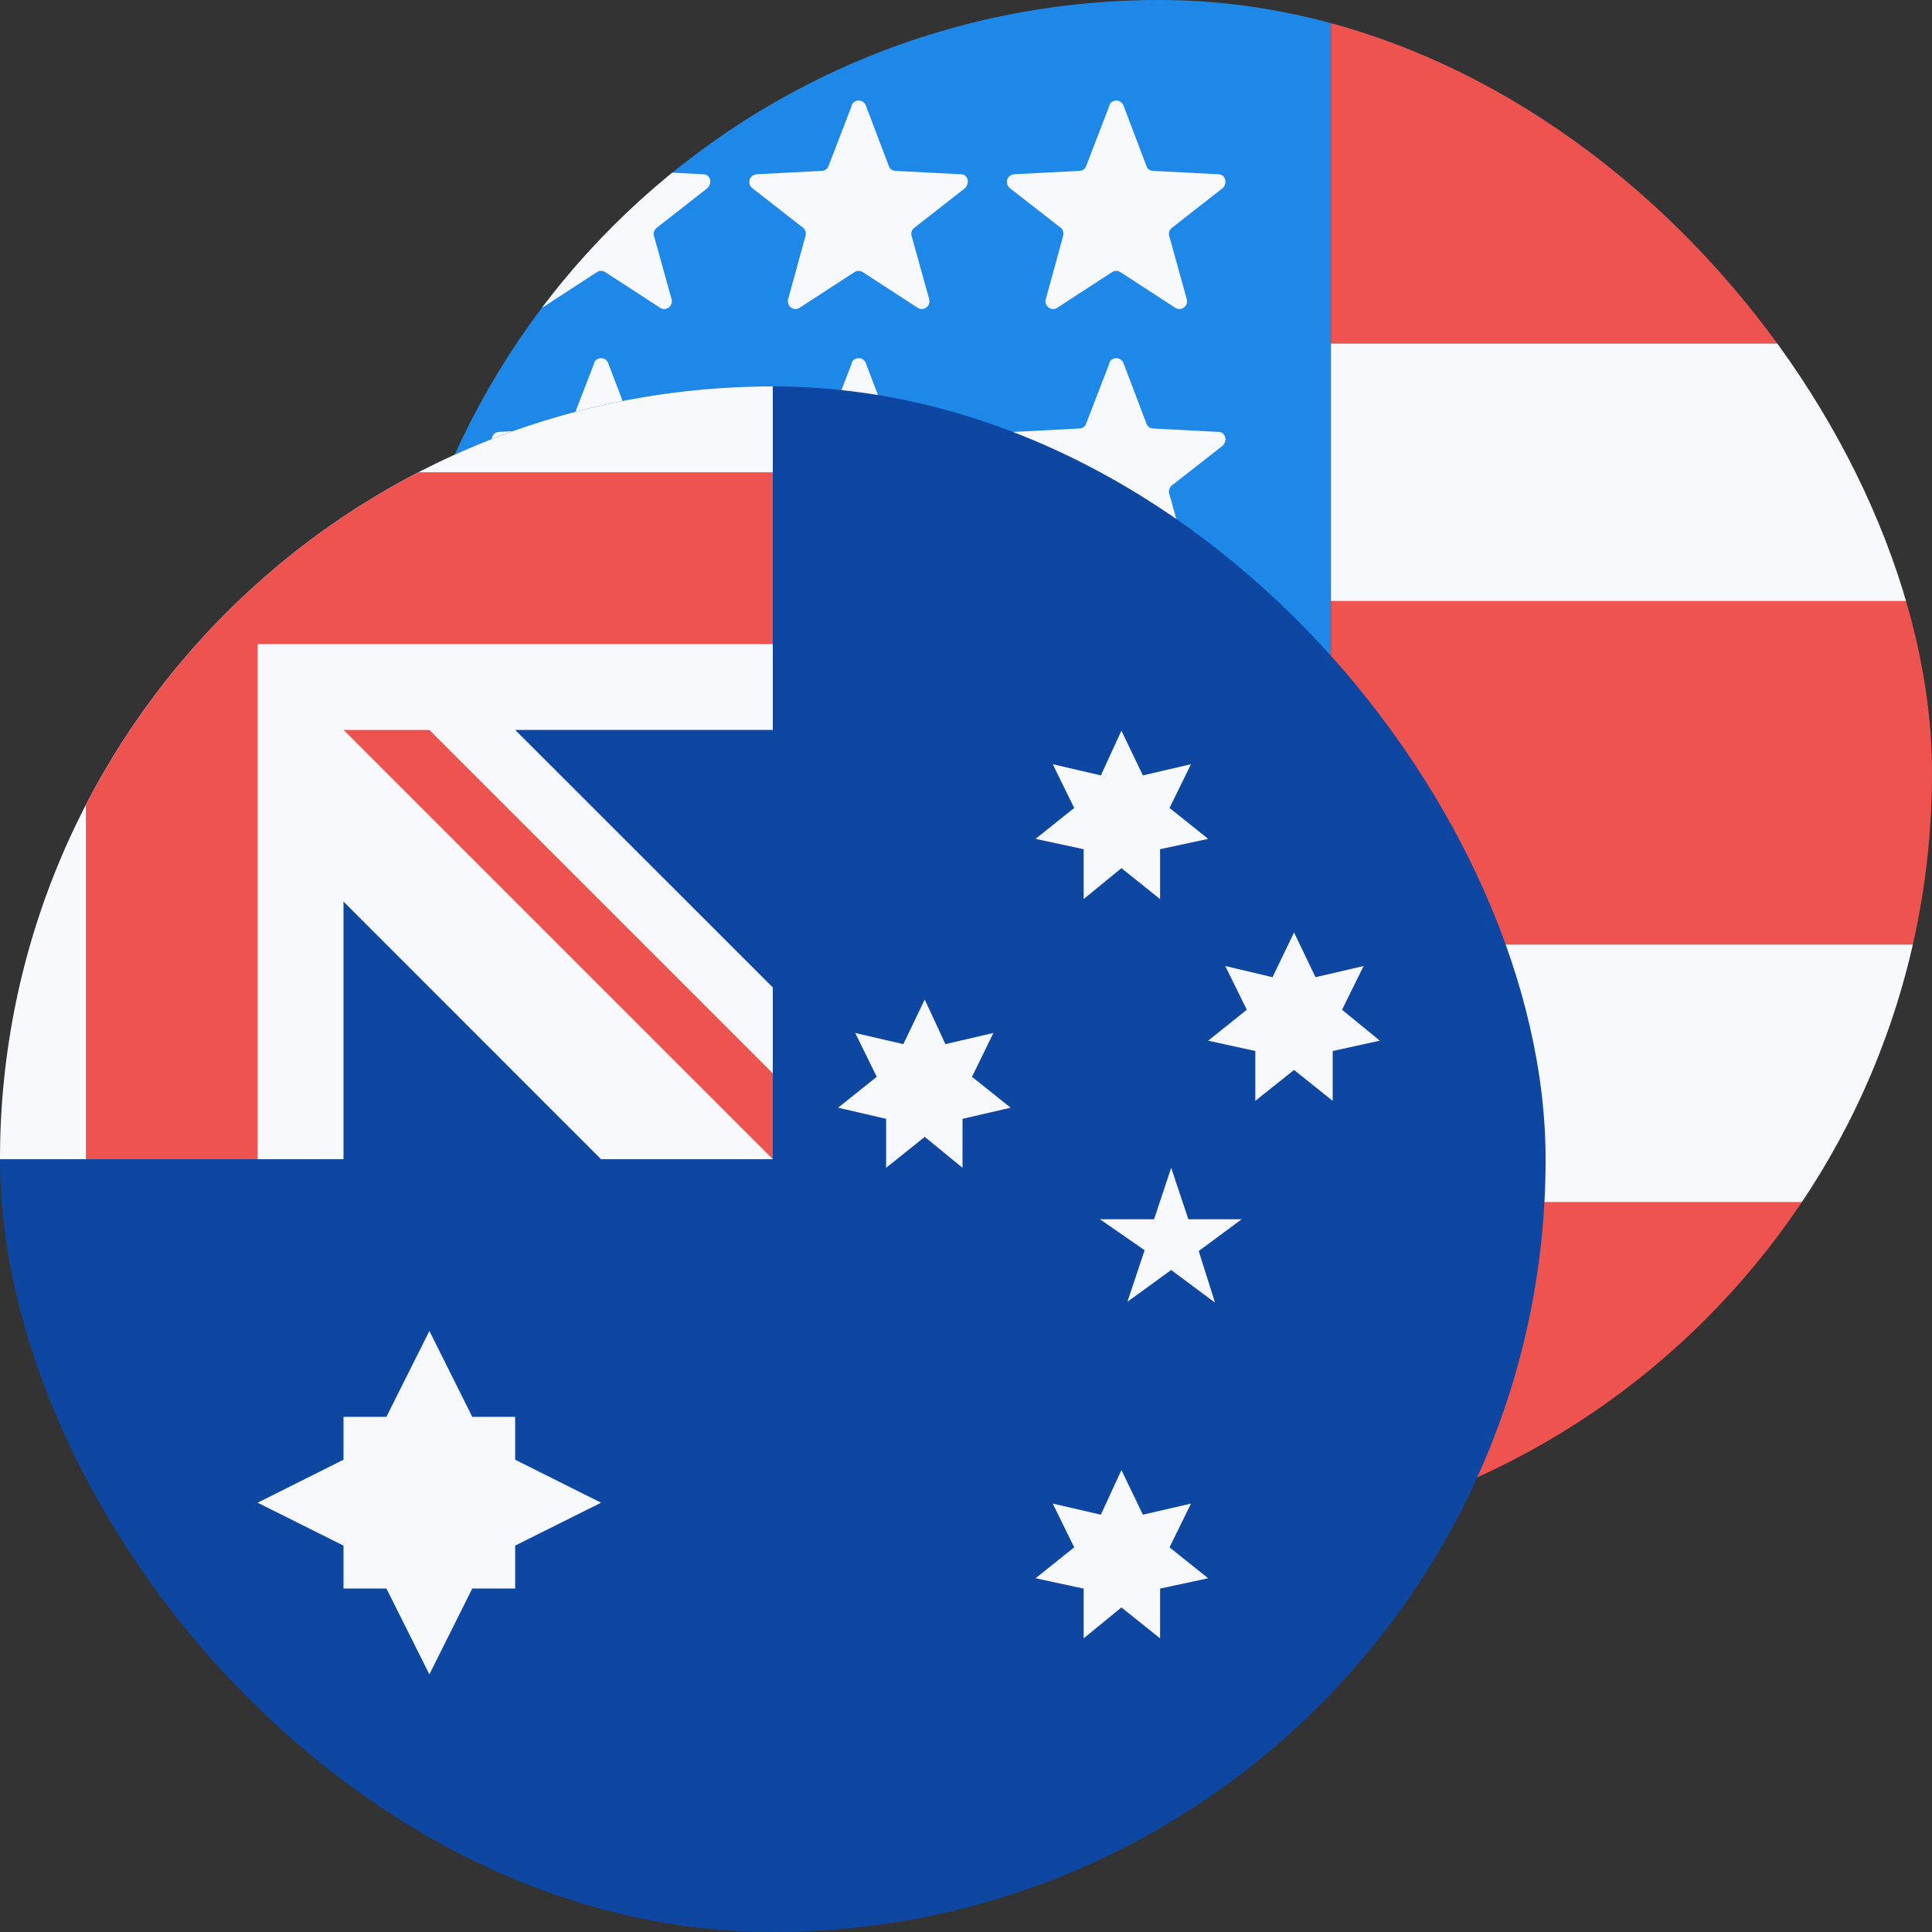
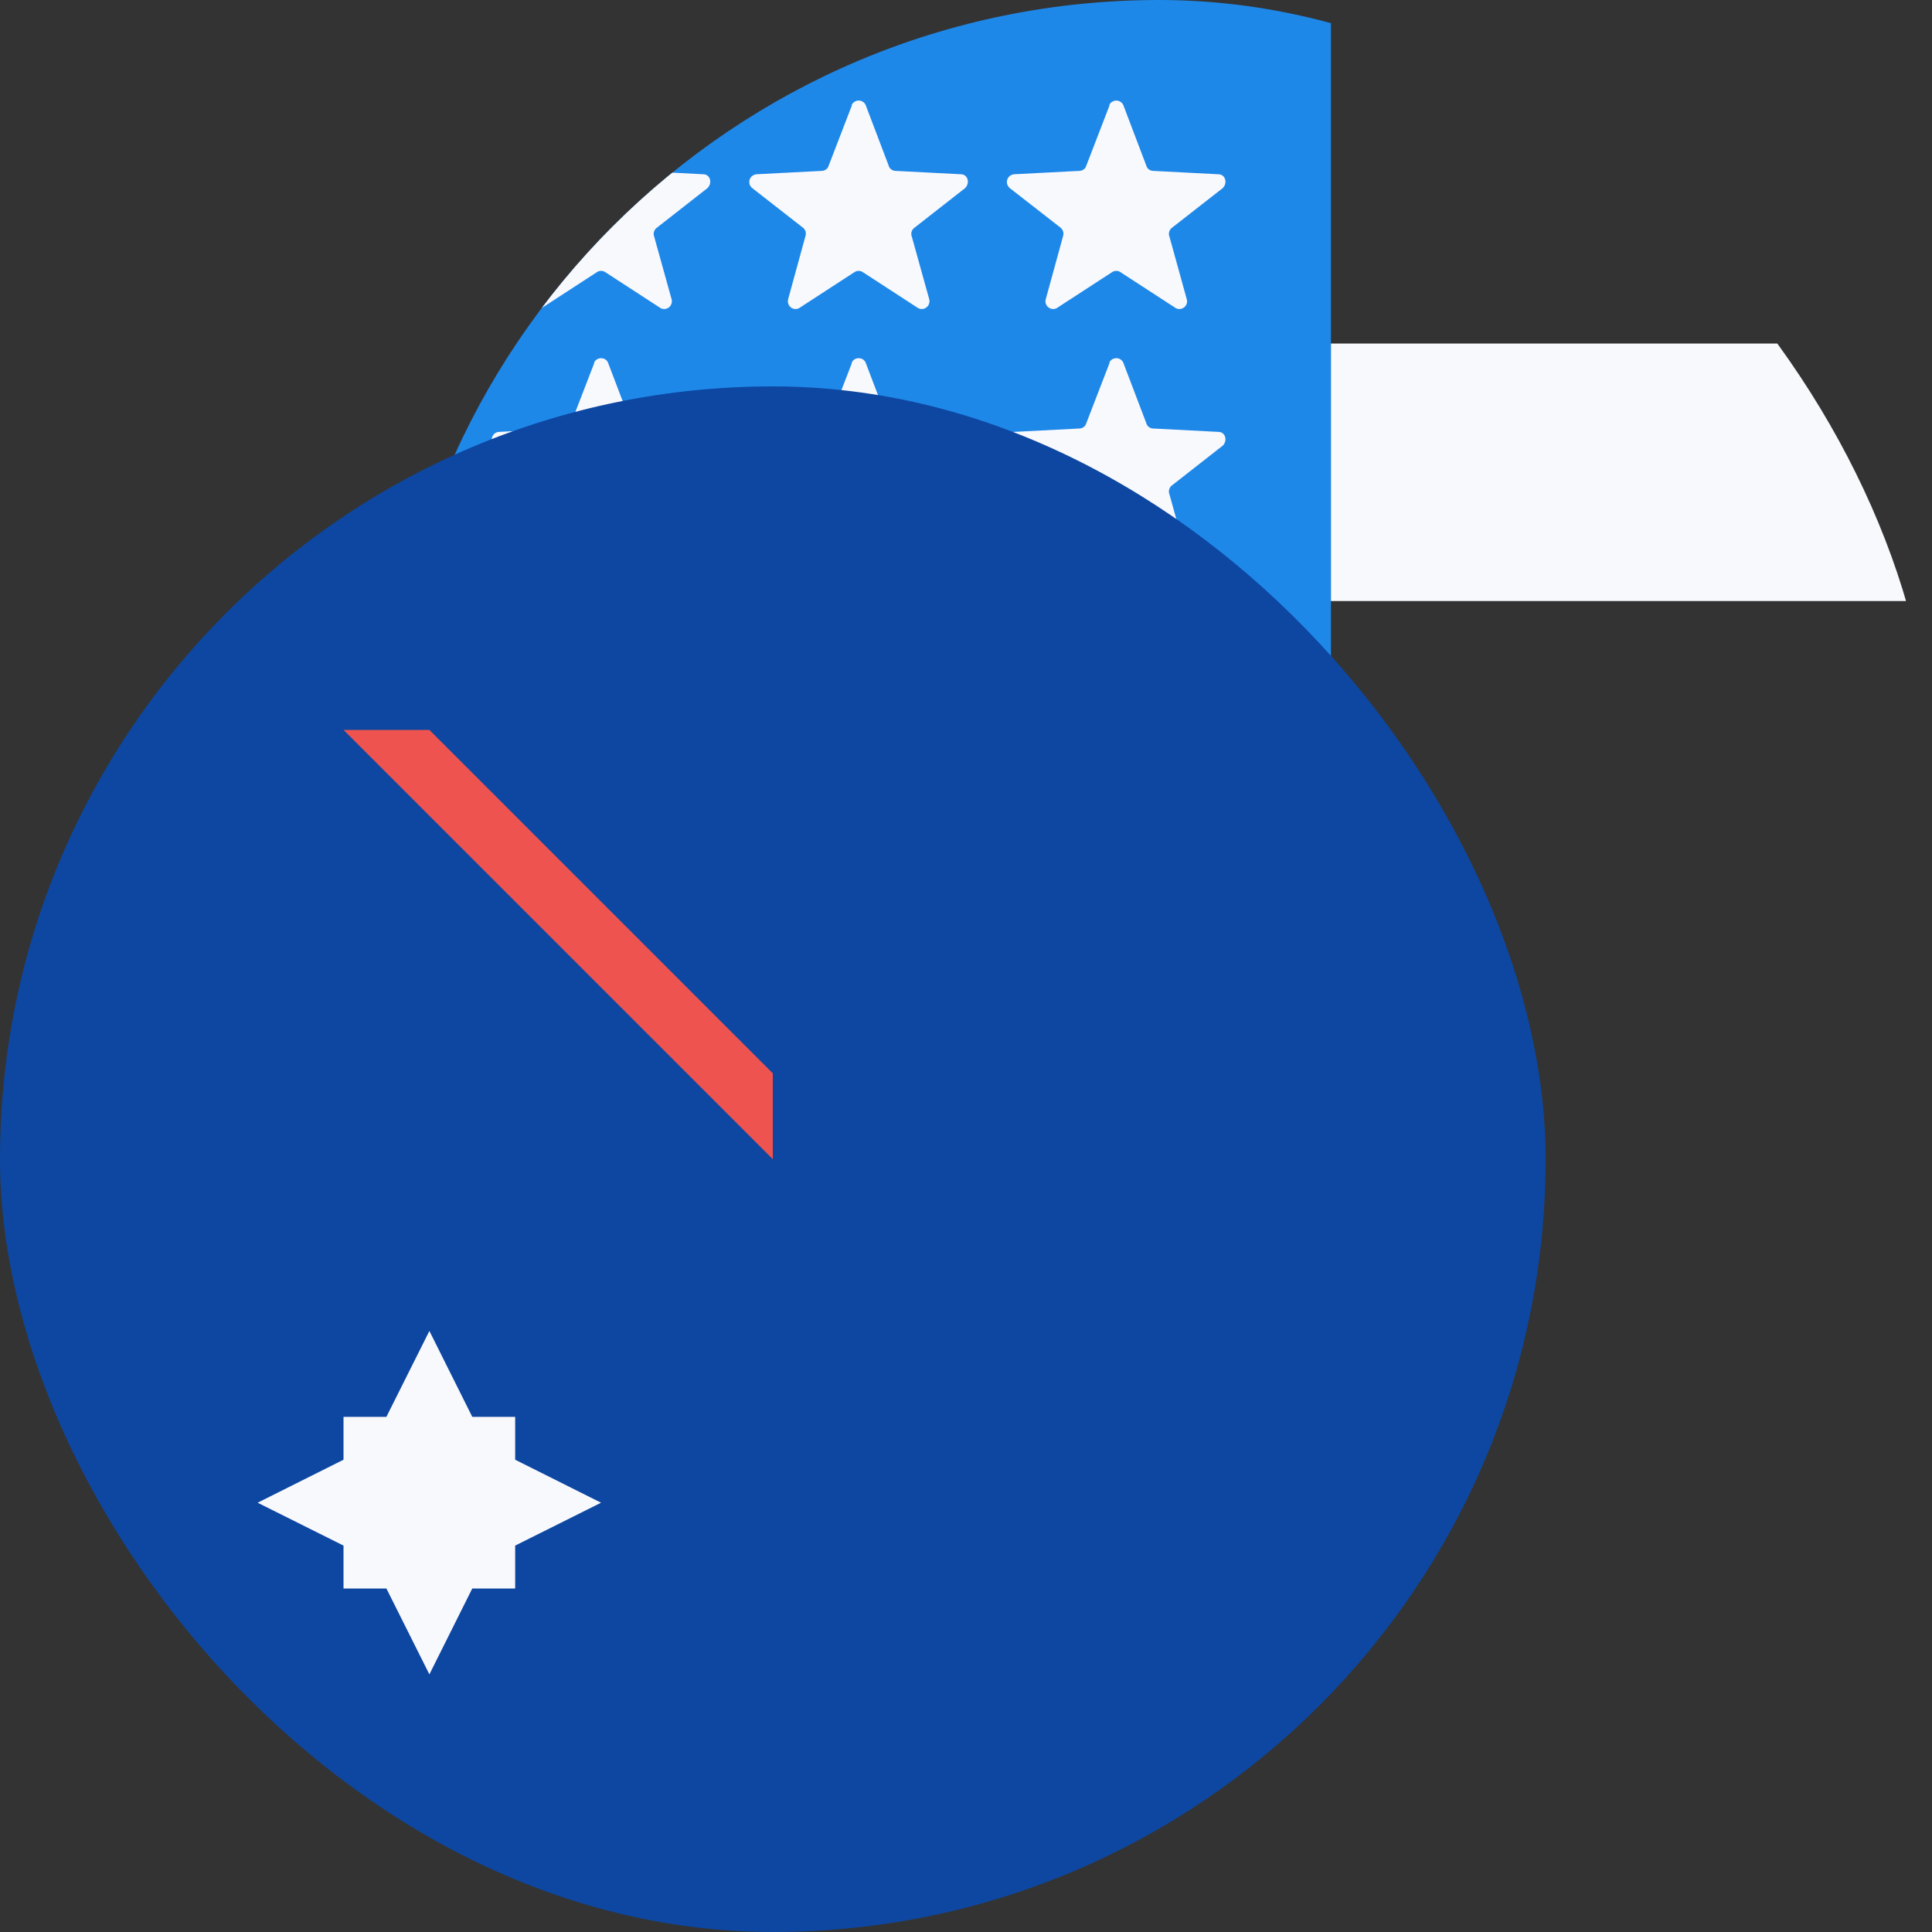
<svg xmlns="http://www.w3.org/2000/svg" width="20" height="20" viewBox="0 0 20 20" fill="none">
  <rect x="0" y="0" width="20" height="20" fill="#333333" stroke="none" />
  <g clip-path="url(#clip0_115_18909)">
    <path d="M4 0H13.778V9.778H4V0Z" fill="#1E88E9" />
-     <path d="M13.778 0V3.556H20V0H13.778ZM13.778 6.222V9.778H20V6.222H13.778ZM4 12.444V16H20V12.444H4Z" fill="#EF5350" />
-     <path d="M13.778 3.556V6.222H20V3.556H13.778ZM4 9.778V12.444H20V9.778H4Z" fill="#F8F9FD" />
+     <path d="M13.778 3.556V6.222H20V3.556H13.778ZM4 9.778H20V9.778H4Z" fill="#F8F9FD" />
    <path d="M6.151 1.084C6.158 1.071 6.168 1.06 6.181 1.053C6.193 1.045 6.208 1.041 6.222 1.041C6.237 1.041 6.251 1.045 6.264 1.053C6.276 1.06 6.287 1.071 6.293 1.084L6.533 1.716C6.542 1.751 6.578 1.769 6.604 1.769L7.28 1.804C7.351 1.804 7.378 1.893 7.324 1.947L6.791 2.364C6.78 2.376 6.772 2.39 6.768 2.406C6.765 2.422 6.767 2.438 6.773 2.453L6.951 3.093C6.957 3.11 6.957 3.127 6.951 3.143C6.946 3.16 6.936 3.174 6.922 3.184C6.908 3.194 6.891 3.199 6.874 3.199C6.857 3.198 6.84 3.193 6.827 3.182L6.267 2.818C6.254 2.809 6.238 2.804 6.222 2.804C6.206 2.804 6.191 2.809 6.178 2.818L5.618 3.182C5.604 3.193 5.588 3.198 5.571 3.199C5.553 3.199 5.537 3.194 5.523 3.184C5.509 3.174 5.498 3.16 5.493 3.143C5.488 3.127 5.488 3.11 5.493 3.093L5.671 2.444C5.677 2.429 5.677 2.412 5.672 2.396C5.667 2.38 5.658 2.366 5.644 2.356L5.12 1.947C5.107 1.937 5.098 1.923 5.094 1.908C5.089 1.892 5.089 1.876 5.094 1.86C5.099 1.845 5.108 1.831 5.12 1.821C5.133 1.812 5.148 1.806 5.164 1.804L5.84 1.769C5.867 1.769 5.902 1.751 5.911 1.716L6.151 1.093V1.084ZM6.151 3.751C6.158 3.738 6.168 3.727 6.181 3.719C6.193 3.712 6.208 3.708 6.222 3.708C6.237 3.708 6.251 3.712 6.264 3.719C6.276 3.727 6.287 3.738 6.293 3.751L6.533 4.382C6.542 4.418 6.578 4.436 6.604 4.436L7.28 4.471C7.351 4.471 7.378 4.56 7.324 4.613L6.791 5.031C6.78 5.042 6.772 5.057 6.768 5.073C6.765 5.089 6.767 5.105 6.773 5.12L6.951 5.76C6.957 5.776 6.957 5.794 6.951 5.81C6.946 5.826 6.936 5.84 6.922 5.85C6.908 5.86 6.891 5.866 6.874 5.865C6.857 5.865 6.84 5.859 6.827 5.849L6.267 5.484C6.254 5.476 6.238 5.471 6.222 5.471C6.206 5.471 6.191 5.476 6.178 5.484L5.618 5.849C5.604 5.859 5.588 5.865 5.571 5.865C5.553 5.866 5.537 5.86 5.523 5.85C5.509 5.84 5.498 5.826 5.493 5.81C5.488 5.794 5.488 5.776 5.493 5.76L5.671 5.111C5.677 5.095 5.677 5.078 5.672 5.062C5.667 5.046 5.658 5.032 5.644 5.022L5.12 4.613C5.107 4.603 5.098 4.59 5.094 4.574C5.089 4.559 5.089 4.542 5.094 4.527C5.099 4.512 5.108 4.498 5.12 4.488C5.133 4.478 5.148 4.472 5.164 4.471L5.84 4.436C5.867 4.436 5.902 4.418 5.911 4.382L6.151 3.76V3.751ZM6.151 6.418C6.158 6.405 6.168 6.394 6.181 6.386C6.193 6.378 6.208 6.374 6.222 6.374C6.237 6.374 6.251 6.378 6.264 6.386C6.276 6.394 6.287 6.405 6.293 6.418L6.533 7.049C6.542 7.084 6.578 7.102 6.604 7.102L7.28 7.138C7.351 7.138 7.378 7.227 7.324 7.28L6.791 7.698C6.78 7.709 6.772 7.724 6.768 7.739C6.765 7.755 6.767 7.772 6.773 7.787L6.951 8.427C6.957 8.443 6.957 8.46 6.951 8.477C6.946 8.493 6.936 8.507 6.922 8.517C6.908 8.527 6.891 8.532 6.874 8.532C6.857 8.532 6.84 8.526 6.827 8.516L6.267 8.151C6.254 8.142 6.238 8.138 6.222 8.138C6.206 8.138 6.191 8.142 6.178 8.151L5.618 8.516C5.604 8.526 5.588 8.532 5.571 8.532C5.553 8.532 5.537 8.527 5.523 8.517C5.509 8.507 5.498 8.493 5.493 8.477C5.488 8.46 5.488 8.443 5.493 8.427L5.671 7.778C5.677 7.762 5.677 7.745 5.672 7.729C5.667 7.713 5.658 7.699 5.644 7.689L5.12 7.28C5.107 7.27 5.098 7.256 5.094 7.241C5.089 7.226 5.089 7.209 5.094 7.194C5.099 7.178 5.108 7.165 5.12 7.155C5.133 7.145 5.148 7.139 5.164 7.138L5.84 7.102C5.867 7.102 5.902 7.084 5.911 7.049L6.151 6.427V6.418ZM8.818 1.084C8.825 1.071 8.835 1.06 8.847 1.053C8.86 1.045 8.874 1.041 8.889 1.041C8.904 1.041 8.918 1.045 8.931 1.053C8.943 1.06 8.953 1.071 8.96 1.084L9.2 1.716C9.209 1.751 9.244 1.769 9.271 1.769L9.947 1.804C10.018 1.804 10.044 1.893 9.991 1.947L9.458 2.364C9.446 2.376 9.438 2.39 9.435 2.406C9.432 2.422 9.434 2.438 9.44 2.453L9.618 3.093C9.623 3.11 9.623 3.127 9.618 3.143C9.613 3.16 9.602 3.174 9.588 3.184C9.575 3.194 9.558 3.199 9.541 3.199C9.524 3.198 9.507 3.193 9.493 3.182L8.933 2.818C8.92 2.809 8.905 2.804 8.889 2.804C8.873 2.804 8.858 2.809 8.844 2.818L8.284 3.182C8.271 3.193 8.254 3.198 8.237 3.199C8.22 3.199 8.203 3.194 8.189 3.184C8.176 3.174 8.165 3.16 8.16 3.143C8.155 3.127 8.155 3.11 8.16 3.093L8.338 2.444C8.343 2.429 8.343 2.412 8.339 2.396C8.334 2.38 8.324 2.366 8.311 2.356L7.787 1.947C7.774 1.937 7.765 1.923 7.76 1.908C7.756 1.892 7.756 1.876 7.76 1.86C7.765 1.845 7.775 1.831 7.787 1.821C7.8 1.812 7.815 1.806 7.831 1.804L8.507 1.769C8.533 1.769 8.569 1.751 8.578 1.716L8.818 1.093V1.084ZM8.818 3.751C8.825 3.738 8.835 3.727 8.847 3.719C8.86 3.712 8.874 3.708 8.889 3.708C8.904 3.708 8.918 3.712 8.931 3.719C8.943 3.727 8.953 3.738 8.96 3.751L9.2 4.382C9.209 4.418 9.244 4.436 9.271 4.436L9.947 4.471C10.018 4.471 10.044 4.56 9.991 4.613L9.458 5.031C9.446 5.042 9.438 5.057 9.435 5.073C9.432 5.089 9.434 5.105 9.44 5.12L9.618 5.76C9.623 5.776 9.623 5.794 9.618 5.81C9.613 5.826 9.602 5.84 9.588 5.85C9.575 5.86 9.558 5.866 9.541 5.865C9.524 5.865 9.507 5.859 9.493 5.849L8.933 5.484C8.92 5.476 8.905 5.471 8.889 5.471C8.873 5.471 8.858 5.476 8.844 5.484L8.284 5.849C8.271 5.859 8.254 5.865 8.237 5.865C8.22 5.866 8.203 5.86 8.189 5.85C8.176 5.84 8.165 5.826 8.16 5.81C8.155 5.794 8.155 5.776 8.16 5.76L8.338 5.111C8.343 5.095 8.343 5.078 8.339 5.062C8.334 5.046 8.324 5.032 8.311 5.022L7.787 4.613C7.774 4.603 7.765 4.59 7.76 4.574C7.756 4.559 7.756 4.542 7.76 4.527C7.765 4.512 7.775 4.498 7.787 4.488C7.8 4.478 7.815 4.472 7.831 4.471L8.507 4.436C8.533 4.436 8.569 4.418 8.578 4.382L8.818 3.76V3.751ZM8.818 6.418C8.825 6.405 8.835 6.394 8.847 6.386C8.86 6.378 8.874 6.374 8.889 6.374C8.904 6.374 8.918 6.378 8.931 6.386C8.943 6.394 8.953 6.405 8.96 6.418L9.2 7.049C9.209 7.084 9.244 7.102 9.271 7.102L9.947 7.138C10.018 7.138 10.044 7.227 9.991 7.28L9.458 7.698C9.446 7.709 9.438 7.724 9.435 7.739C9.432 7.755 9.434 7.772 9.44 7.787L9.618 8.427C9.623 8.443 9.623 8.46 9.618 8.477C9.613 8.493 9.602 8.507 9.588 8.517C9.575 8.527 9.558 8.532 9.541 8.532C9.524 8.532 9.507 8.526 9.493 8.516L8.933 8.151C8.92 8.142 8.905 8.138 8.889 8.138C8.873 8.138 8.858 8.142 8.844 8.151L8.284 8.516C8.271 8.526 8.254 8.532 8.237 8.532C8.22 8.532 8.203 8.527 8.189 8.517C8.176 8.507 8.165 8.493 8.16 8.477C8.155 8.46 8.155 8.443 8.16 8.427L8.338 7.778C8.343 7.762 8.343 7.745 8.339 7.729C8.334 7.713 8.324 7.699 8.311 7.689L7.787 7.28C7.774 7.27 7.765 7.256 7.76 7.241C7.756 7.226 7.756 7.209 7.76 7.194C7.765 7.178 7.775 7.165 7.787 7.155C7.8 7.145 7.815 7.139 7.831 7.138L8.507 7.102C8.533 7.102 8.569 7.084 8.578 7.049L8.818 6.427V6.418ZM11.485 1.084C11.491 1.071 11.501 1.06 11.514 1.053C11.527 1.045 11.541 1.041 11.556 1.041C11.57 1.041 11.585 1.045 11.597 1.053C11.61 1.06 11.62 1.071 11.627 1.084L11.867 1.716C11.876 1.751 11.911 1.769 11.938 1.769L12.613 1.804C12.684 1.804 12.711 1.893 12.658 1.947L12.124 2.364C12.113 2.376 12.105 2.39 12.102 2.406C12.099 2.422 12.1 2.438 12.107 2.453L12.284 3.093C12.29 3.11 12.29 3.127 12.285 3.143C12.279 3.16 12.269 3.174 12.255 3.184C12.241 3.194 12.224 3.199 12.207 3.199C12.19 3.198 12.174 3.193 12.16 3.182L11.6 2.818C11.587 2.809 11.571 2.804 11.556 2.804C11.54 2.804 11.524 2.809 11.511 2.818L10.951 3.182C10.938 3.193 10.921 3.198 10.904 3.199C10.887 3.199 10.87 3.194 10.856 3.184C10.842 3.174 10.832 3.16 10.826 3.143C10.821 3.127 10.821 3.11 10.827 3.093L11.005 2.444C11.01 2.429 11.01 2.412 11.005 2.396C11.001 2.38 10.991 2.366 10.978 2.356L10.453 1.947C10.441 1.937 10.432 1.923 10.427 1.908C10.422 1.892 10.422 1.876 10.427 1.86C10.432 1.845 10.441 1.831 10.454 1.821C10.466 1.812 10.482 1.806 10.498 1.804L11.173 1.769C11.2 1.769 11.236 1.751 11.245 1.716L11.485 1.093V1.084ZM11.485 3.751C11.491 3.738 11.501 3.727 11.514 3.719C11.527 3.712 11.541 3.708 11.556 3.708C11.57 3.708 11.585 3.712 11.597 3.719C11.61 3.727 11.62 3.738 11.627 3.751L11.867 4.382C11.876 4.418 11.911 4.436 11.938 4.436L12.613 4.471C12.684 4.471 12.711 4.56 12.658 4.613L12.124 5.031C12.113 5.042 12.105 5.057 12.102 5.073C12.099 5.089 12.1 5.105 12.107 5.12L12.284 5.76C12.29 5.776 12.29 5.794 12.285 5.81C12.279 5.826 12.269 5.84 12.255 5.85C12.241 5.86 12.224 5.866 12.207 5.865C12.19 5.865 12.174 5.859 12.16 5.849L11.6 5.484C11.587 5.476 11.571 5.471 11.556 5.471C11.54 5.471 11.524 5.476 11.511 5.484L10.951 5.849C10.938 5.859 10.921 5.865 10.904 5.865C10.887 5.866 10.87 5.86 10.856 5.85C10.842 5.84 10.832 5.826 10.826 5.81C10.821 5.794 10.821 5.776 10.827 5.76L11.005 5.111C11.01 5.095 11.01 5.078 11.005 5.062C11.001 5.046 10.991 5.032 10.978 5.022L10.453 4.613C10.441 4.603 10.432 4.59 10.427 4.574C10.422 4.559 10.422 4.542 10.427 4.527C10.432 4.512 10.441 4.498 10.454 4.488C10.466 4.478 10.482 4.472 10.498 4.471L11.173 4.436C11.2 4.436 11.236 4.418 11.245 4.382L11.485 3.76V3.751ZM11.485 6.418C11.491 6.405 11.501 6.394 11.514 6.386C11.527 6.378 11.541 6.374 11.556 6.374C11.57 6.374 11.585 6.378 11.597 6.386C11.61 6.394 11.62 6.405 11.627 6.418L11.867 7.049C11.876 7.084 11.911 7.102 11.938 7.102L12.613 7.138C12.684 7.138 12.711 7.227 12.658 7.28L12.124 7.698C12.113 7.709 12.105 7.724 12.102 7.739C12.099 7.755 12.1 7.772 12.107 7.787L12.284 8.427C12.29 8.443 12.29 8.46 12.285 8.477C12.279 8.493 12.269 8.507 12.255 8.517C12.241 8.527 12.224 8.532 12.207 8.532C12.19 8.532 12.174 8.526 12.16 8.516L11.6 8.151C11.587 8.142 11.571 8.138 11.556 8.138C11.54 8.138 11.524 8.142 11.511 8.151L10.951 8.516C10.938 8.526 10.921 8.532 10.904 8.532C10.887 8.532 10.87 8.527 10.856 8.517C10.842 8.507 10.832 8.493 10.826 8.477C10.821 8.46 10.821 8.443 10.827 8.427L11.005 7.778C11.01 7.762 11.01 7.745 11.005 7.729C11.001 7.713 10.991 7.699 10.978 7.689L10.453 7.28C10.441 7.27 10.432 7.256 10.427 7.241C10.422 7.226 10.422 7.209 10.427 7.194C10.432 7.178 10.441 7.165 10.454 7.155C10.466 7.145 10.482 7.139 10.498 7.138L11.173 7.102C11.2 7.102 11.236 7.084 11.245 7.049L11.485 6.427V6.418Z" fill="#F8F9FD" />
  </g>
  <g clip-path="url(#clip1_115_18909)">
    <path d="M0 4H16V20H0V4Z" fill="#0D47A1" />
-     <path d="M8 7.556V4H0V12H3.556V9.333L6.222 12H8V10.222L5.333 7.556H8Z" fill="#F8F9FD" />
-     <path d="M2.667 4.889V4H0.889V4.889H0V6.667H0.889V12H2.667V6.667H8V4.889H2.667Z" fill="#EF5350" />
    <path d="M8 11.111L4.445 7.556H3.556L8 12V11.111Z" fill="#EF5350" />
    <path d="M6.222 15.556L5.333 16V16.444H4.889L4.445 17.333L4 16.444H3.556V16L2.667 15.556L3.556 15.111V14.667H4L4.445 13.778L4.889 14.667H5.333V15.111L6.222 15.556Z" fill="#F8F9FD" />
-     <path d="M11.609 15.218L11.831 15.68L12.329 15.565L12.107 16.018L12.507 16.338L12.009 16.445V16.96L11.609 16.64L11.218 16.96V16.445L10.72 16.338L11.12 16.018L10.898 15.565L11.396 15.68L11.609 15.218ZM9.573 10.347L9.787 10.809L10.284 10.693L10.062 11.147L10.462 11.467L9.964 11.582V12.089L9.573 11.769L9.173 12.089V11.582L8.676 11.467L9.076 11.147L8.853 10.693L9.351 10.809L9.573 10.347ZM11.609 7.564L11.831 8.027L12.329 7.911L12.107 8.364L12.507 8.684L12.009 8.791V9.307L11.609 8.987L11.218 9.307V8.791L10.72 8.684L11.12 8.364L10.898 7.911L11.396 8.027L11.609 7.564ZM13.396 9.653L13.618 10.116L14.116 10L13.893 10.453L14.284 10.773L13.796 10.88V11.396L13.396 11.076L12.995 11.396V10.88L12.507 10.773L12.907 10.453L12.684 10L13.173 10.116L13.396 9.653ZM12.124 12.089L12.302 12.622H12.853L12.409 12.951L12.578 13.485L12.124 13.147L11.671 13.476L11.849 12.942L11.387 12.622H11.947L12.124 12.089Z" fill="#F8F9FD" />
  </g>
  <defs>
    <clipPath id="clip0_115_18909">
      <rect x="4" width="16" height="16" rx="8" fill="white" />
    </clipPath>
    <clipPath id="clip1_115_18909">
      <rect y="4" width="16" height="16" rx="8" fill="white" />
    </clipPath>
  </defs>
</svg>